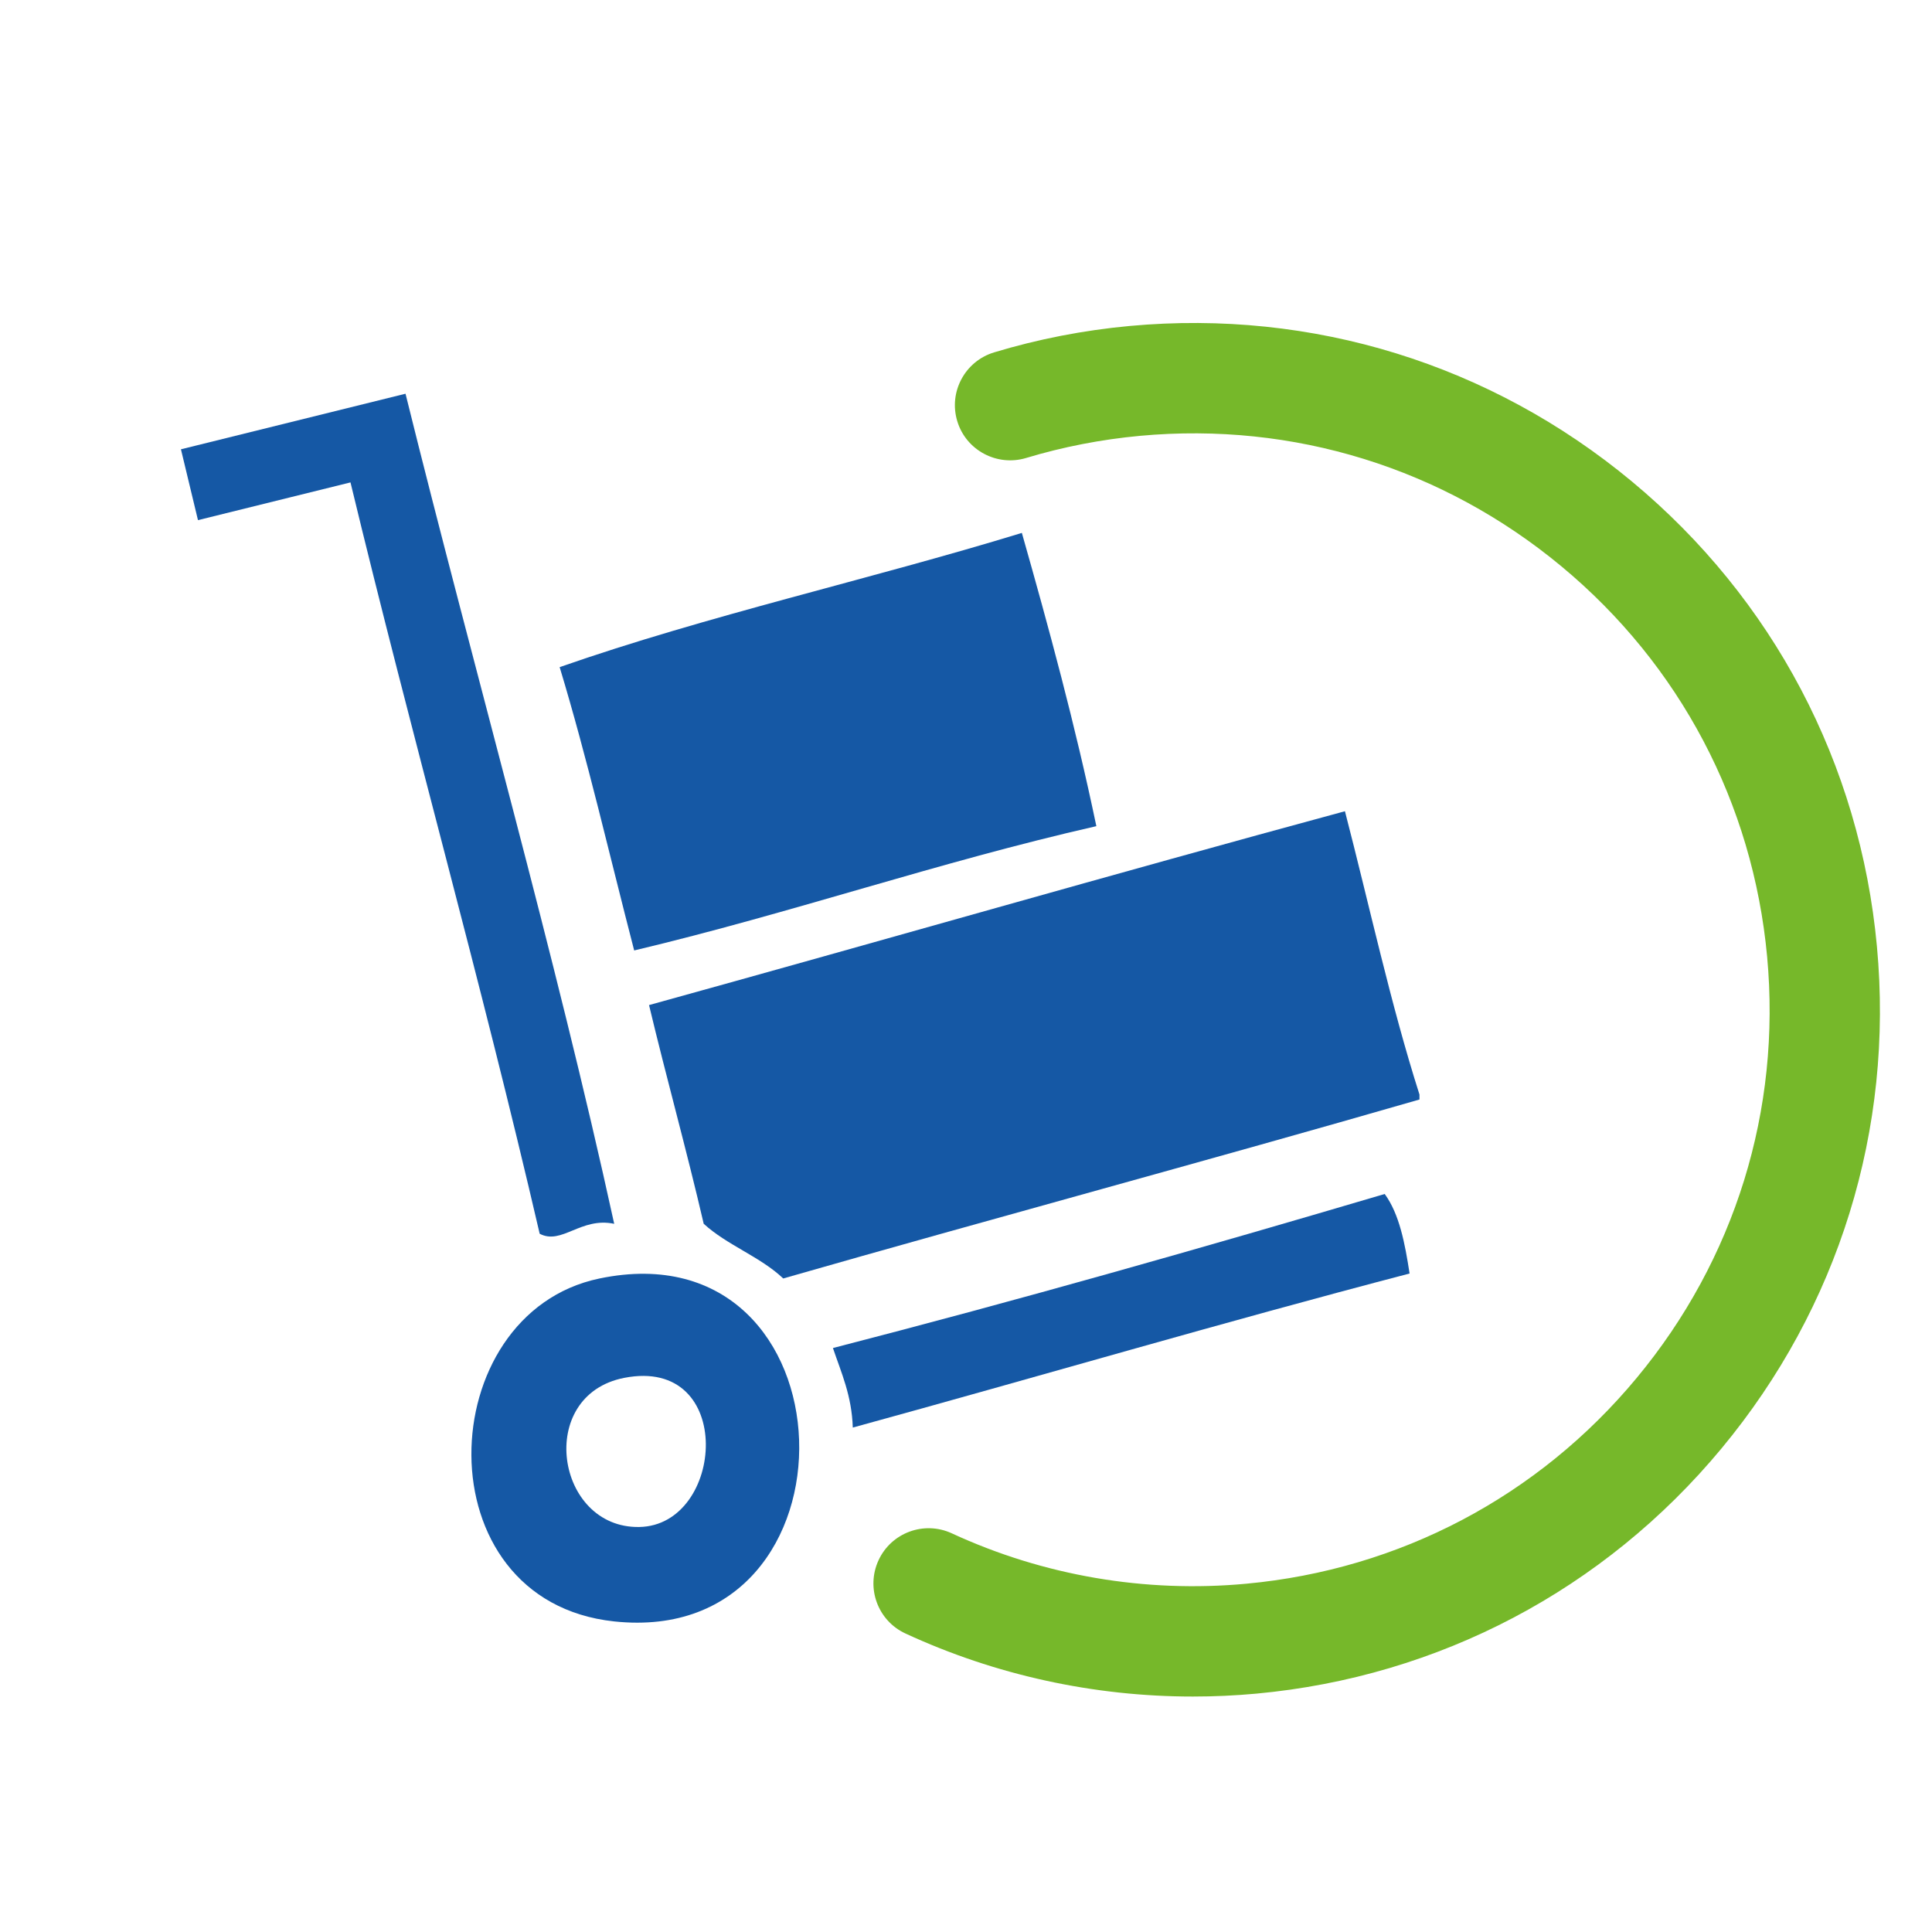
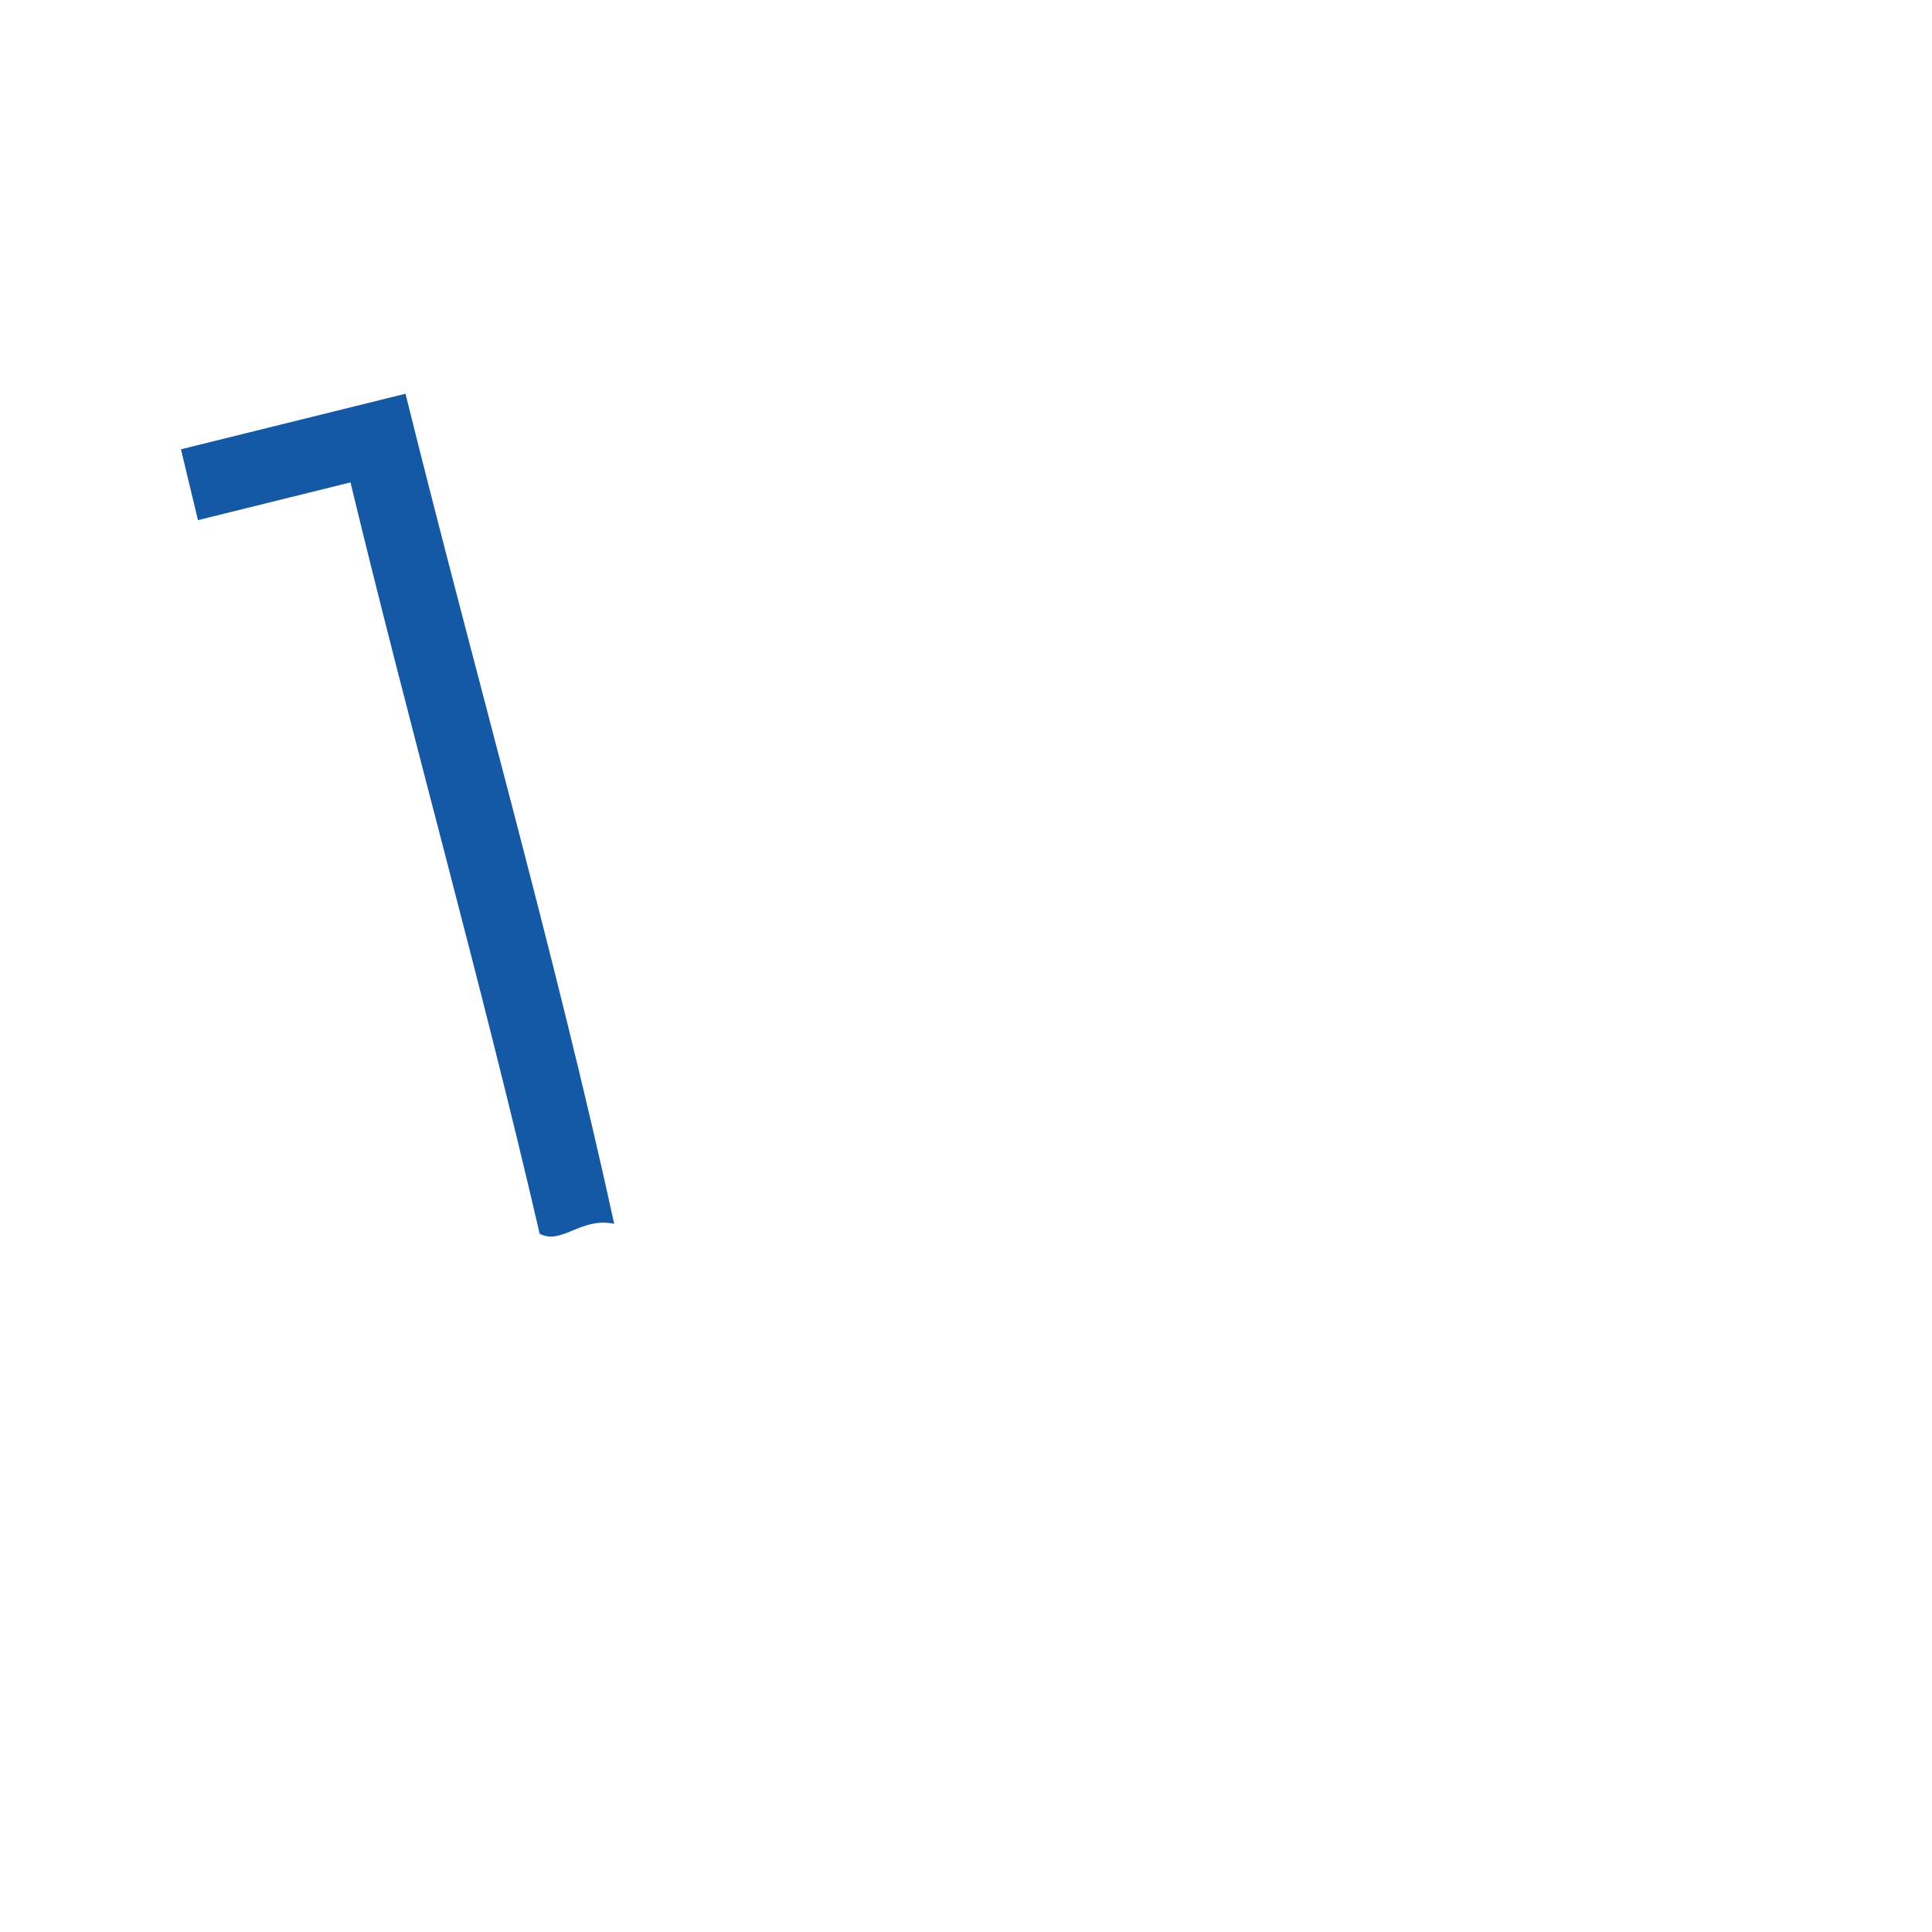
<svg xmlns="http://www.w3.org/2000/svg" version="1.1" id="Layer_1" x="0px" y="0px" width="52.521px" height="52.521px" viewBox="0 0 52.521 52.521" xml:space="preserve">
-   <path fill="#76B82A" d="M32.429,46.12c-2.697,0-5.369-0.583-7.815-1.714c-0.752-0.348-1.079-1.239-0.731-1.991 c0.348-0.752,1.239-1.079,1.991-0.732c2.489,1.151,5.259,1.626,8.006,1.37c4.168-0.386,7.937-2.372,10.61-5.591 c2.675-3.22,3.935-7.288,3.549-11.456c-0.386-4.167-2.371-7.936-5.591-10.609c-3.221-2.674-7.286-3.933-11.456-3.549 c-1.057,0.098-2.1,0.301-3.1,0.603c-0.789,0.236-1.63-0.208-1.869-1.002c-0.24-0.793,0.209-1.63,1.002-1.87 c1.191-0.36,2.433-0.602,3.689-0.718c4.969-0.457,9.813,1.042,13.649,4.228c3.837,3.187,6.202,7.676,6.661,12.641 c0.461,4.965-1.041,9.813-4.228,13.649c-3.186,3.836-7.675,6.202-12.641,6.662C33.58,46.094,33.004,46.12,32.429,46.12z" />
  <g>
    <path fill-rule="evenodd" clip-rule="evenodd" fill="#1558A5" d="M14.671,33.539c0.598,0.316,1.117-0.462,2.026-0.27 c-1.59-7.283-3.823-15.092-5.673-22.565l-0.003,0.002v-0.002l-6.102,1.51l0.463,1.926l4.146-1.026 C11.183,19.982,13.067,26.62,14.671,33.539z" />
-     <path fill-rule="evenodd" clip-rule="evenodd" fill="#1558A5" d="M29.804,22.459c-0.575-2.756-1.288-5.377-2.025-7.972 c-4.138,1.268-8.562,2.248-12.565,3.649c0.754,2.488,1.358,5.126,2.026,7.702C21.533,24.818,25.475,23.444,29.804,22.459z" />
-     <path fill-rule="evenodd" clip-rule="evenodd" fill="#1558A5" d="M36.562,22.053c-6.345,1.719-12.602,3.524-18.918,5.27 c0.478,2,1.02,3.936,1.486,5.945c0.634,0.582,1.538,0.894,2.162,1.487c5.743-1.645,11.564-3.21,17.296-4.865 c0-0.045,0-0.091,0-0.135C37.804,27.297,37.229,24.626,36.562,22.053z" />
-     <path fill-rule="evenodd" clip-rule="evenodd" fill="#1558A5" d="M22.643,36.646c0.228,0.675,0.512,1.291,0.54,2.162 c5.056-1.386,10.028-2.854,15.136-4.188c-0.126-0.821-0.277-1.616-0.676-2.162C32.705,33.917,27.729,35.334,22.643,36.646z" />
-     <path fill-rule="evenodd" clip-rule="evenodd" fill="#1558A5" d="M16.294,34.756c-4.562,0.95-4.85,8.761,0.403,9.322 C23.623,44.817,23.309,33.293,16.294,34.756z M17.375,41.511c-2.268,0.036-2.824-3.58-0.407-4.054 C20.012,36.861,19.708,41.473,17.375,41.511z" />
  </g>
</svg>